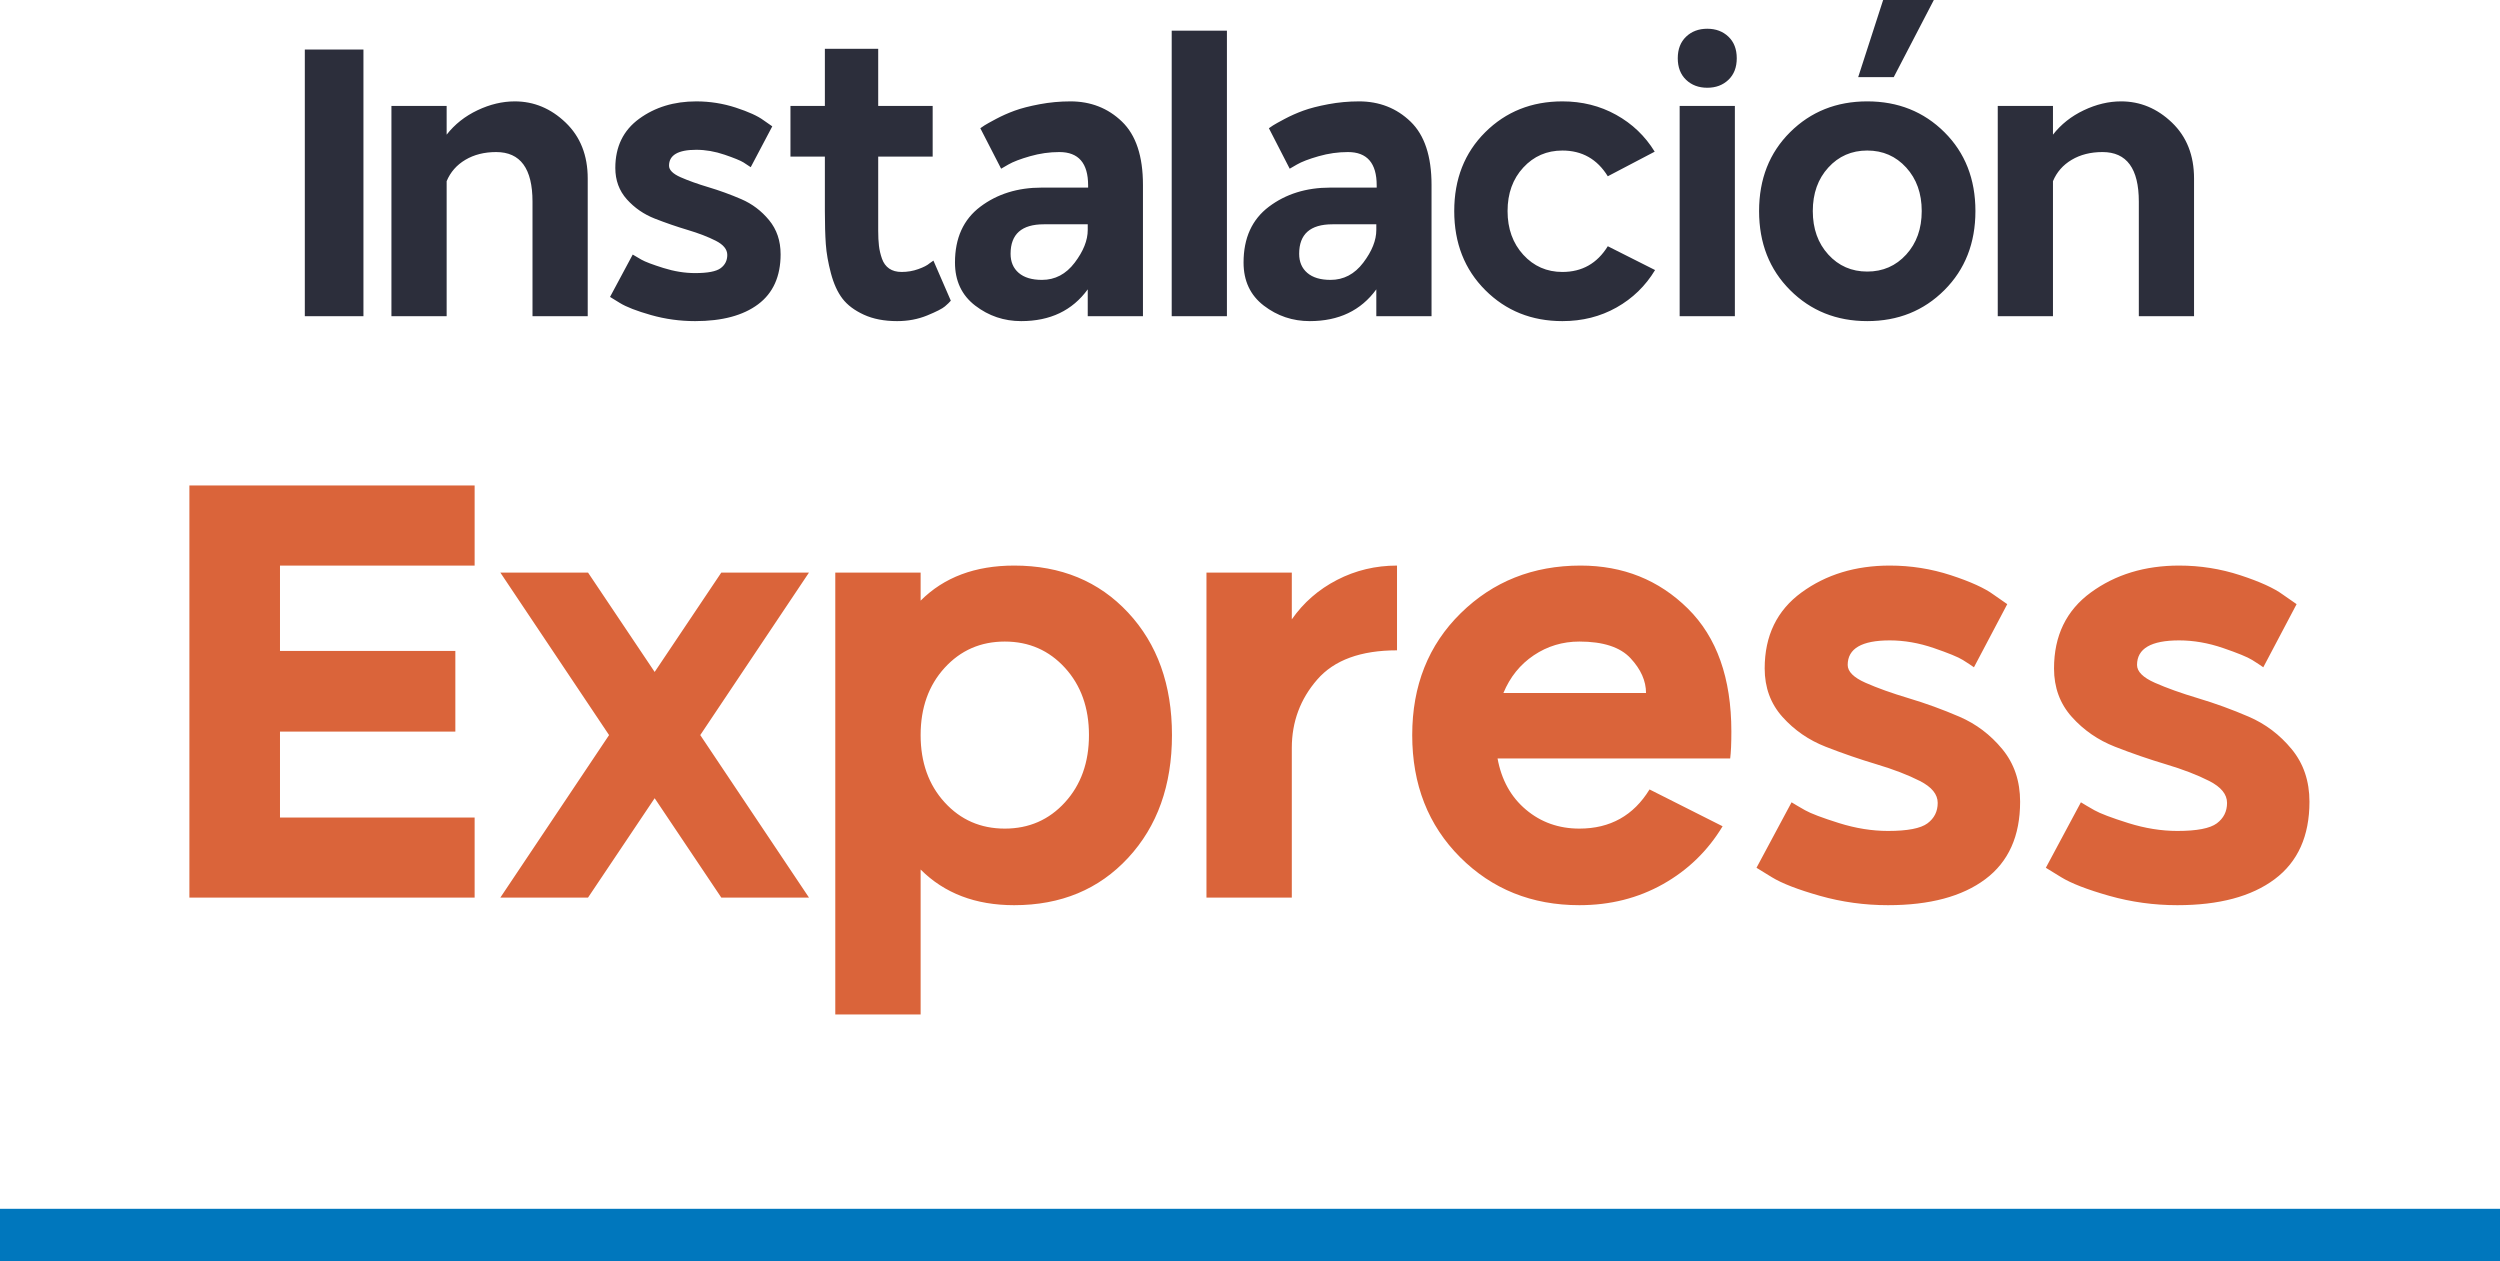
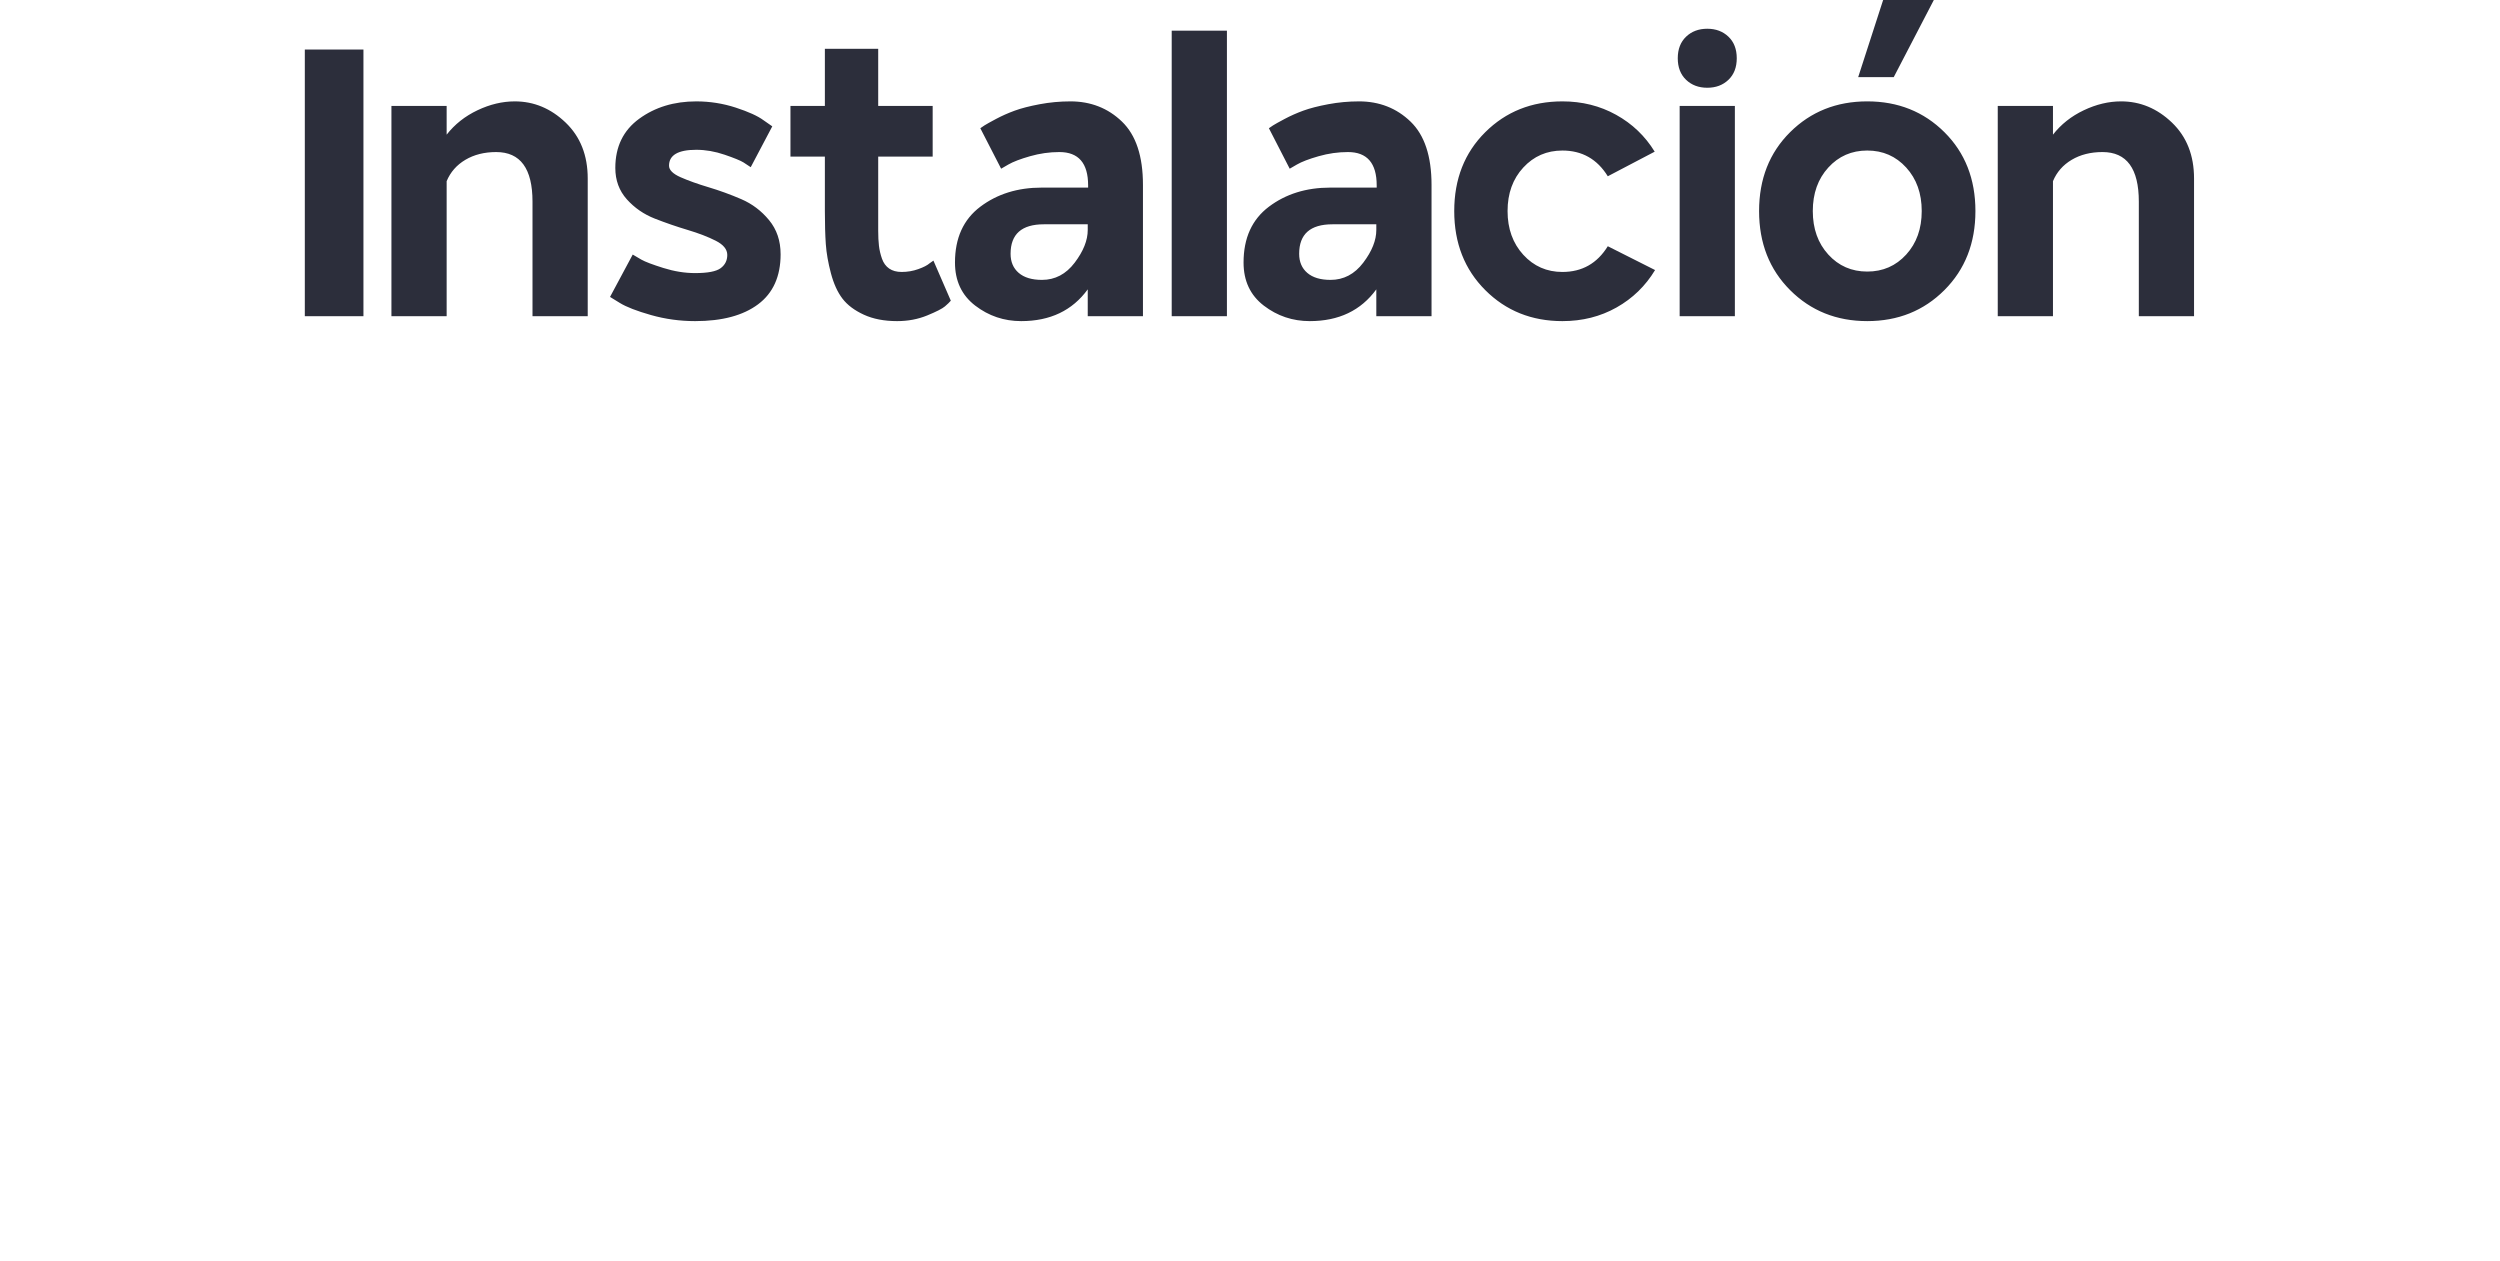
<svg xmlns="http://www.w3.org/2000/svg" xml:space="preserve" width="26.209mm" height="13.223mm" version="1.1" style="shape-rendering:geometricPrecision; text-rendering:geometricPrecision; image-rendering:optimizeQuality; fill-rule:evenodd; clip-rule:evenodd" viewBox="0 0 14217.39 7172.89">
  <defs>
    <style type="text/css">
   
    .fil2 {fill:#0077BD}
    .fil1 {fill:#DA643A;fill-rule:nonzero}
    .fil0 {fill:#2C2E3B;fill-rule:nonzero}
   
  </style>
  </defs>
  <g id="Layer_x0020_1">
    <path class="fil0" d="M1733.47 281.75l333.39 0 0 1516.44 -333.39 0 0 -1516.44zm1193.73 294.72c108.98,0 205.43,40.14 289.35,120.43 83.86,80.34 125.8,186.44 125.8,318.37l0 4.29 0 778.64 -314.03 0 0 -651.76c0,-187.8 -68.84,-281.75 -206.51,-281.75 -67.37,0 -125.8,14.7 -175.27,44.1 -49.47,29.4 -85,69.92 -106.48,121.51l0 767.9 -314.03 0 0 -1195.95 314.03 0 0 163.5c45.89,-58.8 104.31,-105.02 175.32,-138.76 70.95,-33.69 141.58,-50.5 211.83,-50.5zm1512.1 868.96c0,126.18 -42.64,221.21 -127.97,285.01 -85.33,63.79 -204.67,95.69 -358.13,95.69 -86.03,0 -169.57,-11.45 -250.56,-34.39 -81.04,-22.95 -140.17,-45.89 -177.49,-68.84l-55.93 -34.39 129.05 -240.9c11.5,7.16 27.99,16.82 49.47,29.02 21.54,12.21 63.14,27.99 124.76,47.3 61.68,19.37 121.89,29.08 180.69,29.08 71.71,0 120.1,-9.33 145.22,-27.99 25.06,-18.61 37.59,-43.72 37.59,-75.29 0,-31.52 -21.86,-58.42 -65.58,-80.66 -43.72,-22.19 -96.77,-42.64 -159.16,-61.3 -62.38,-18.61 -124.76,-40.14 -187.15,-64.5 -62.38,-24.41 -115.43,-60.97 -159.16,-109.68 -43.72,-48.77 -65.64,-108.27 -65.64,-178.58 0,-120.43 45.19,-213.62 135.56,-279.58 90.32,-65.96 198.59,-98.94 324.77,-98.94 77.41,0 152.38,11.83 224.79,35.48 72.42,23.65 125.09,47.68 158.07,72.04l49.47 34.45 -122.6 232.28c-10.04,-7.16 -23.65,-16.11 -40.85,-26.91 -17.25,-10.74 -53.11,-25.44 -107.57,-44.05 -54.52,-18.66 -108.27,-27.99 -161.33,-27.99 -103.23,0 -154.87,30.11 -154.87,90.37 0,24.36 21.86,46.22 65.58,65.58 43.78,19.37 96.83,38.35 159.21,57.01 62.38,18.61 124.39,41.23 186.06,67.75 61.62,26.53 114.35,66.29 158.07,119.34 43.72,53.05 65.58,117.6 65.58,193.6zm251.7 -1167.96l303.29 0 0 324.77 309.74 0 0 288.26 -309.74 0 0 301.12c0,0 0,2.88 0,8.63 0,0 0,37.27 0,111.85 0,32.98 1.41,61.62 4.29,86.03 2.88,24.36 8.63,48.77 17.2,73.12 8.63,24.36 22.24,43.02 40.9,55.93 18.61,12.91 42.31,19.37 70.95,19.37 32.98,0 64.55,-5.37 94.66,-16.17 30.11,-10.74 51.64,-21.86 64.55,-33.31l21.48 -15.08 98.94 227.99c-7.16,8.63 -18.28,19.37 -33.36,32.28 -15.03,12.91 -48.71,30.11 -101.06,51.64 -52.35,21.48 -109.36,32.22 -171.04,32.22 -73.12,0 -136.21,-12.15 -189.26,-36.56 -53.05,-24.36 -93.57,-54.84 -121.51,-91.4 -27.99,-36.56 -49.85,-84.57 -65.64,-144.13 -15.73,-59.51 -25.44,-114.68 -29.02,-165.61 -3.58,-50.88 -5.37,-113.64 -5.37,-188.18l0 -309.74 -195.72 0 0 -288.26 195.72 0 0 -324.77zm1395.96 299c116.14,0 214,38.35 293.63,115.05 79.58,76.7 119.34,196.8 119.34,360.3l0 6.46 0 739.91 -314.03 0 0 -152.7c-87.44,120.43 -213.67,180.64 -378.58,180.64 -97.48,0 -184.6,-29.35 -261.3,-88.15 -76.76,-58.8 -115.11,-140.55 -115.11,-245.24 0,-139.09 48.06,-244.81 144.13,-317.23 96.07,-72.42 212.21,-108.65 348.47,-108.65l264.56 0 0 -12.91c0,-126.18 -54.52,-189.26 -163.5,-189.26 -55.93,0 -111.47,7.87 -166.7,23.65 -55.22,15.79 -96.45,31.57 -123.68,47.36l-40.85 23.65 -118.31 -230.16c5.75,-4.29 13.62,-9.66 23.65,-16.11 10.04,-6.46 31.9,-18.66 65.58,-36.62 33.74,-17.9 69.22,-33.69 106.48,-47.3 37.32,-13.62 84.62,-25.82 141.96,-36.56 57.39,-10.74 115.43,-16.11 174.24,-16.11zm-150.59 699.06c-126.18,0 -189.26,55.93 -189.26,167.73 0,45.89 15.41,82.13 46.27,108.65 30.81,26.53 74.91,39.76 132.25,39.76 74.59,0 136.59,-32.6 186.06,-97.86 49.47,-65.26 74.21,-127.26 74.21,-186.06l0 -32.22 -249.53 0zm727.05 -1101.29l314.03 0 0 1623.95 -314.03 0 0 -1623.95zm1064.68 402.23c116.14,0 214,38.35 293.63,115.05 79.58,76.7 119.34,196.8 119.34,360.3l0 6.46 0 739.91 -314.03 0 0 -152.7c-87.44,120.43 -213.67,180.64 -378.58,180.64 -97.48,0 -184.6,-29.35 -261.3,-88.15 -76.76,-58.8 -115.11,-140.55 -115.11,-245.24 0,-139.09 48.06,-244.81 144.13,-317.23 96.07,-72.42 212.21,-108.65 348.47,-108.65l264.56 0 0 -12.91c0,-126.18 -54.52,-189.26 -163.5,-189.26 -55.93,0 -111.47,7.87 -166.7,23.65 -55.22,15.79 -96.45,31.57 -123.68,47.36l-40.85 23.65 -118.31 -230.16c5.75,-4.29 13.62,-9.66 23.65,-16.11 10.04,-6.46 31.9,-18.66 65.58,-36.62 33.74,-17.9 69.22,-33.69 106.48,-47.3 37.32,-13.62 84.62,-25.82 141.96,-36.56 57.39,-10.74 115.43,-16.11 174.24,-16.11zm-150.59 699.06c-126.18,0 -189.26,55.93 -189.26,167.73 0,45.89 15.41,82.13 46.27,108.65 30.81,26.53 74.91,39.76 132.25,39.76 74.59,0 136.59,-32.6 186.06,-97.86 49.47,-65.26 74.21,-127.26 74.21,-186.06l0 -32.22 -249.53 0zm1565.91 124.71l268.9 135.51c-54.52,90.37 -127.64,161.33 -219.42,212.97 -91.78,51.64 -194.31,77.41 -307.57,77.41 -174.94,0 -321.24,-58.75 -438.79,-176.35 -117.6,-117.6 -176.41,-267.43 -176.41,-449.53 0,-182.1 58.8,-331.6 176.41,-448.5 117.55,-116.85 263.85,-175.27 438.79,-175.27 111.85,0 213.67,25.44 305.4,76.32 91.78,50.94 164.91,120.8 219.42,209.71l-266.73 139.85c-60.21,-97.53 -146.25,-146.3 -258.1,-146.3 -88.91,0 -163.12,32.28 -222.62,96.83 -59.51,64.5 -89.29,146.95 -89.29,247.36 0,100.35 29.78,183.19 89.29,248.44 59.51,65.2 133.72,97.86 222.62,97.86 111.85,0 197.89,-48.77 258.1,-146.3zm445.25 -1191.61c31.57,-30.11 71.71,-45.19 120.48,-45.19 48.71,0 88.91,15.08 120.43,45.19 31.57,30.11 47.3,71.01 47.3,122.6 0,51.64 -15.73,92.49 -47.3,122.6 -31.52,30.16 -71.71,45.19 -120.43,45.19 -48.77,0 -88.91,-15.03 -120.48,-45.19 -31.52,-30.11 -47.3,-70.95 -47.3,-122.6 0,-51.59 15.79,-92.49 47.3,-122.6zm-36.56 393.61l314.03 0 0 1195.95 -314.03 0 0 -1195.95zm1157.22 -602.23l288.26 0 -228.05 438.79 -202.17 0 141.96 -438.79zm-529.11 751.74c117.55,-116.85 263.85,-175.27 438.79,-175.27 174.94,0 321.19,58.42 438.79,175.27 117.55,116.9 176.35,266.4 176.35,448.5 0,182.1 -58.8,331.93 -176.35,449.53 -117.6,117.6 -263.85,176.35 -438.79,176.35 -174.94,0 -321.24,-58.75 -438.79,-176.35 -117.6,-117.6 -176.41,-267.43 -176.41,-449.53 0,-182.1 58.8,-331.6 176.41,-448.5zm660.33 201.14c-58.8,-64.55 -132.63,-96.83 -221.54,-96.83 -88.91,0 -162.79,32.28 -221.54,96.83 -58.8,64.5 -88.2,146.95 -88.2,247.36 0,100.35 29.4,182.81 88.2,247.36 58.75,64.5 132.63,96.77 221.54,96.77 88.91,0 162.74,-32.28 221.54,-96.77 58.8,-64.55 88.2,-147.01 88.2,-247.36 0,-100.41 -29.4,-182.86 -88.2,-247.36zm1221.72 -376.41c108.98,0 205.43,40.14 289.35,120.43 83.86,80.34 125.8,186.44 125.8,318.37l0 4.29 0 778.64 -314.03 0 0 -651.76c0,-187.8 -68.84,-281.75 -206.51,-281.75 -67.37,0 -125.8,14.7 -175.27,44.1 -49.47,29.4 -85,69.92 -106.48,121.51l0 767.9 -314.03 0 0 -1195.95 314.03 0 0 163.5c45.89,-58.8 104.31,-105.02 175.32,-138.76 70.95,-33.69 141.58,-50.5 211.83,-50.5z" />
-     <path class="fil1" d="M1077.05 5104.46l0 -2343.52 515.22 0 1106.94 0 0 455.39 -1106.94 0 0 485.34 997.25 0 0 458.7 -997.25 0 0 488.7 1106.94 0 0 455.39 -1106.94 0 -515.22 0zm1768.41 -1848.26l498.63 0 378.96 565.13 378.96 -565.13 498.63 0 -618.29 924.13 618.29 924.13 -498.63 0 -378.96 -565.13 -378.96 565.13 -498.63 0 618.29 -924.13 -618.29 -924.13zm2921.94 -39.87c265.97,0 482.03,89.18 648.23,267.59 166.21,178.41 249.31,410.53 249.31,696.4 0,285.87 -83.1,518.59 -249.31,698.09 -166.21,179.5 -382.27,269.28 -648.23,269.28 -219.37,0 -396.64,-67.59 -531.82,-202.77l0 824.37 -485.34 0 0 -2513.09 485.34 0 0 159.59c132.96,-132.96 310.23,-199.46 531.82,-199.46zm289.24 581.73c-90.86,-99.7 -204.99,-149.61 -342.4,-149.61 -137.4,0 -251.54,49.91 -342.4,149.61 -90.86,99.7 -136.26,227.13 -136.26,382.27 0,155.14 45.4,282.57 136.26,382.27 90.86,99.76 204.99,149.61 342.4,149.61 137.4,0 251.54,-49.85 342.4,-149.61 90.86,-99.7 136.26,-227.13 136.26,-382.27 0,-155.14 -45.4,-282.57 -136.26,-382.27zm1888.13 -581.73l0 482.03c-206.08,0 -357.37,55.38 -453.76,166.21 -96.39,110.77 -144.56,240.42 -144.56,388.89l0 851 -485.34 0 0 -1848.26 485.34 0 0 265.97c66.45,-95.31 152.32,-170.11 257.61,-224.41 105.24,-54.3 218.83,-81.42 340.72,-81.42zm1043.79 0c241.56,0 444.87,81.42 609.99,244.32 165.07,162.9 247.63,396.16 247.63,699.71 0,66.51 -2.22,117.5 -6.67,152.92l-1323 0c22.19,121.89 75.89,218.88 161.22,290.86 85.33,72.04 186.71,108.06 304.16,108.06 175.1,0 308.06,-74.26 398.92,-222.73l415.52 209.44c-84.24,139.63 -197.24,249.31 -339.09,329.11 -141.8,79.74 -300.25,119.67 -475.35,119.67 -270.36,0 -496.4,-90.86 -678.12,-272.58 -181.72,-181.72 -272.58,-413.3 -272.58,-694.78 0,-281.43 92,-512.46 275.89,-693.1 183.95,-180.58 411.13,-270.9 681.49,-270.9zm-6.67 432.12c-95.26,0 -181.72,26.04 -259.29,78.11 -77.52,52.08 -135.18,123.57 -172.83,214.43l811.08 0c0,-68.67 -29.35,-134.64 -88.09,-197.78 -58.69,-63.14 -155.68,-94.77 -290.86,-94.77zm2506.42 910.84c0,195.01 -65.91,341.86 -197.78,440.47 -131.82,98.62 -316.36,147.93 -553.47,147.93 -132.96,0 -262.06,-17.74 -387.26,-53.21 -125.2,-35.42 -216.6,-70.9 -274.27,-106.38l-86.41 -53.16 199.46 -372.34c17.74,11.12 43.23,26.04 76.43,44.92 33.25,18.82 97.53,43.18 192.84,73.12 95.26,29.89 188.34,44.86 279.2,44.86 110.82,0 185.63,-14.38 224.41,-43.23 38.73,-28.8 58.15,-67.59 58.15,-116.3 0,-48.77 -33.8,-90.32 -101.39,-124.66 -67.59,-34.39 -149.61,-65.96 -246,-94.77 -96.39,-28.8 -192.79,-62.06 -289.18,-99.7 -96.39,-37.7 -178.41,-94.22 -246,-169.57 -67.59,-75.35 -101.39,-167.29 -101.39,-275.89 0,-186.12 69.81,-330.19 209.44,-432.12 139.57,-101.93 306.92,-152.92 501.93,-152.92 119.67,0 235.48,18.28 347.39,54.84 111.91,36.56 193.33,73.67 244.32,111.37l76.43 53.16 -189.48 359.05c-15.51,-11.12 -36.56,-24.95 -63.14,-41.55 -26.58,-16.65 -82.02,-39.33 -166.21,-68.19 -84.19,-28.8 -167.29,-43.18 -249.31,-43.18 -159.54,0 -239.33,46.54 -239.33,139.63 0,37.65 33.8,71.44 101.39,101.39 67.59,29.89 149.56,59.24 246,88.09 96.39,28.8 192.25,63.68 287.5,104.69 95.31,41.01 176.73,102.47 244.32,184.49 67.59,81.97 101.39,181.72 101.39,299.16zm1645.49 0c0,195.01 -65.91,341.86 -197.78,440.47 -131.82,98.62 -316.36,147.93 -553.47,147.93 -132.96,0 -262.06,-17.74 -387.26,-53.21 -125.2,-35.42 -216.6,-70.9 -274.27,-106.38l-86.41 -53.16 199.46 -372.34c17.74,11.12 43.23,26.04 76.43,44.92 33.25,18.82 97.53,43.18 192.84,73.12 95.26,29.89 188.34,44.86 279.2,44.86 110.82,0 185.63,-14.38 224.41,-43.23 38.73,-28.8 58.15,-67.59 58.15,-116.3 0,-48.77 -33.8,-90.32 -101.39,-124.66 -67.59,-34.39 -149.61,-65.96 -246,-94.77 -96.39,-28.8 -192.79,-62.06 -289.18,-99.7 -96.39,-37.7 -178.41,-94.22 -246,-169.57 -67.59,-75.35 -101.39,-167.29 -101.39,-275.89 0,-186.12 69.81,-330.19 209.44,-432.12 139.57,-101.93 306.92,-152.92 501.93,-152.92 119.67,0 235.48,18.28 347.39,54.84 111.91,36.56 193.33,73.67 244.32,111.37l76.43 53.16 -189.48 359.05c-15.51,-11.12 -36.56,-24.95 -63.14,-41.55 -26.58,-16.65 -82.02,-39.33 -166.21,-68.19 -84.19,-28.8 -167.29,-43.18 -249.31,-43.18 -159.54,0 -239.33,46.54 -239.33,139.63 0,37.65 33.8,71.44 101.39,101.39 67.59,29.89 149.56,59.24 246,88.09 96.39,28.8 192.25,63.68 287.5,104.69 95.31,41.01 176.73,102.47 244.32,184.49 67.59,81.97 101.39,181.72 101.39,299.16z" />
  </g>
  <g id="Layer_x0020_1_0">
-     <polygon class="fil2" points="-0,6874.38 14217.39,6874.38 14217.39,7172.89 -0,7172.89 " />
-   </g>
+     </g>
</svg>